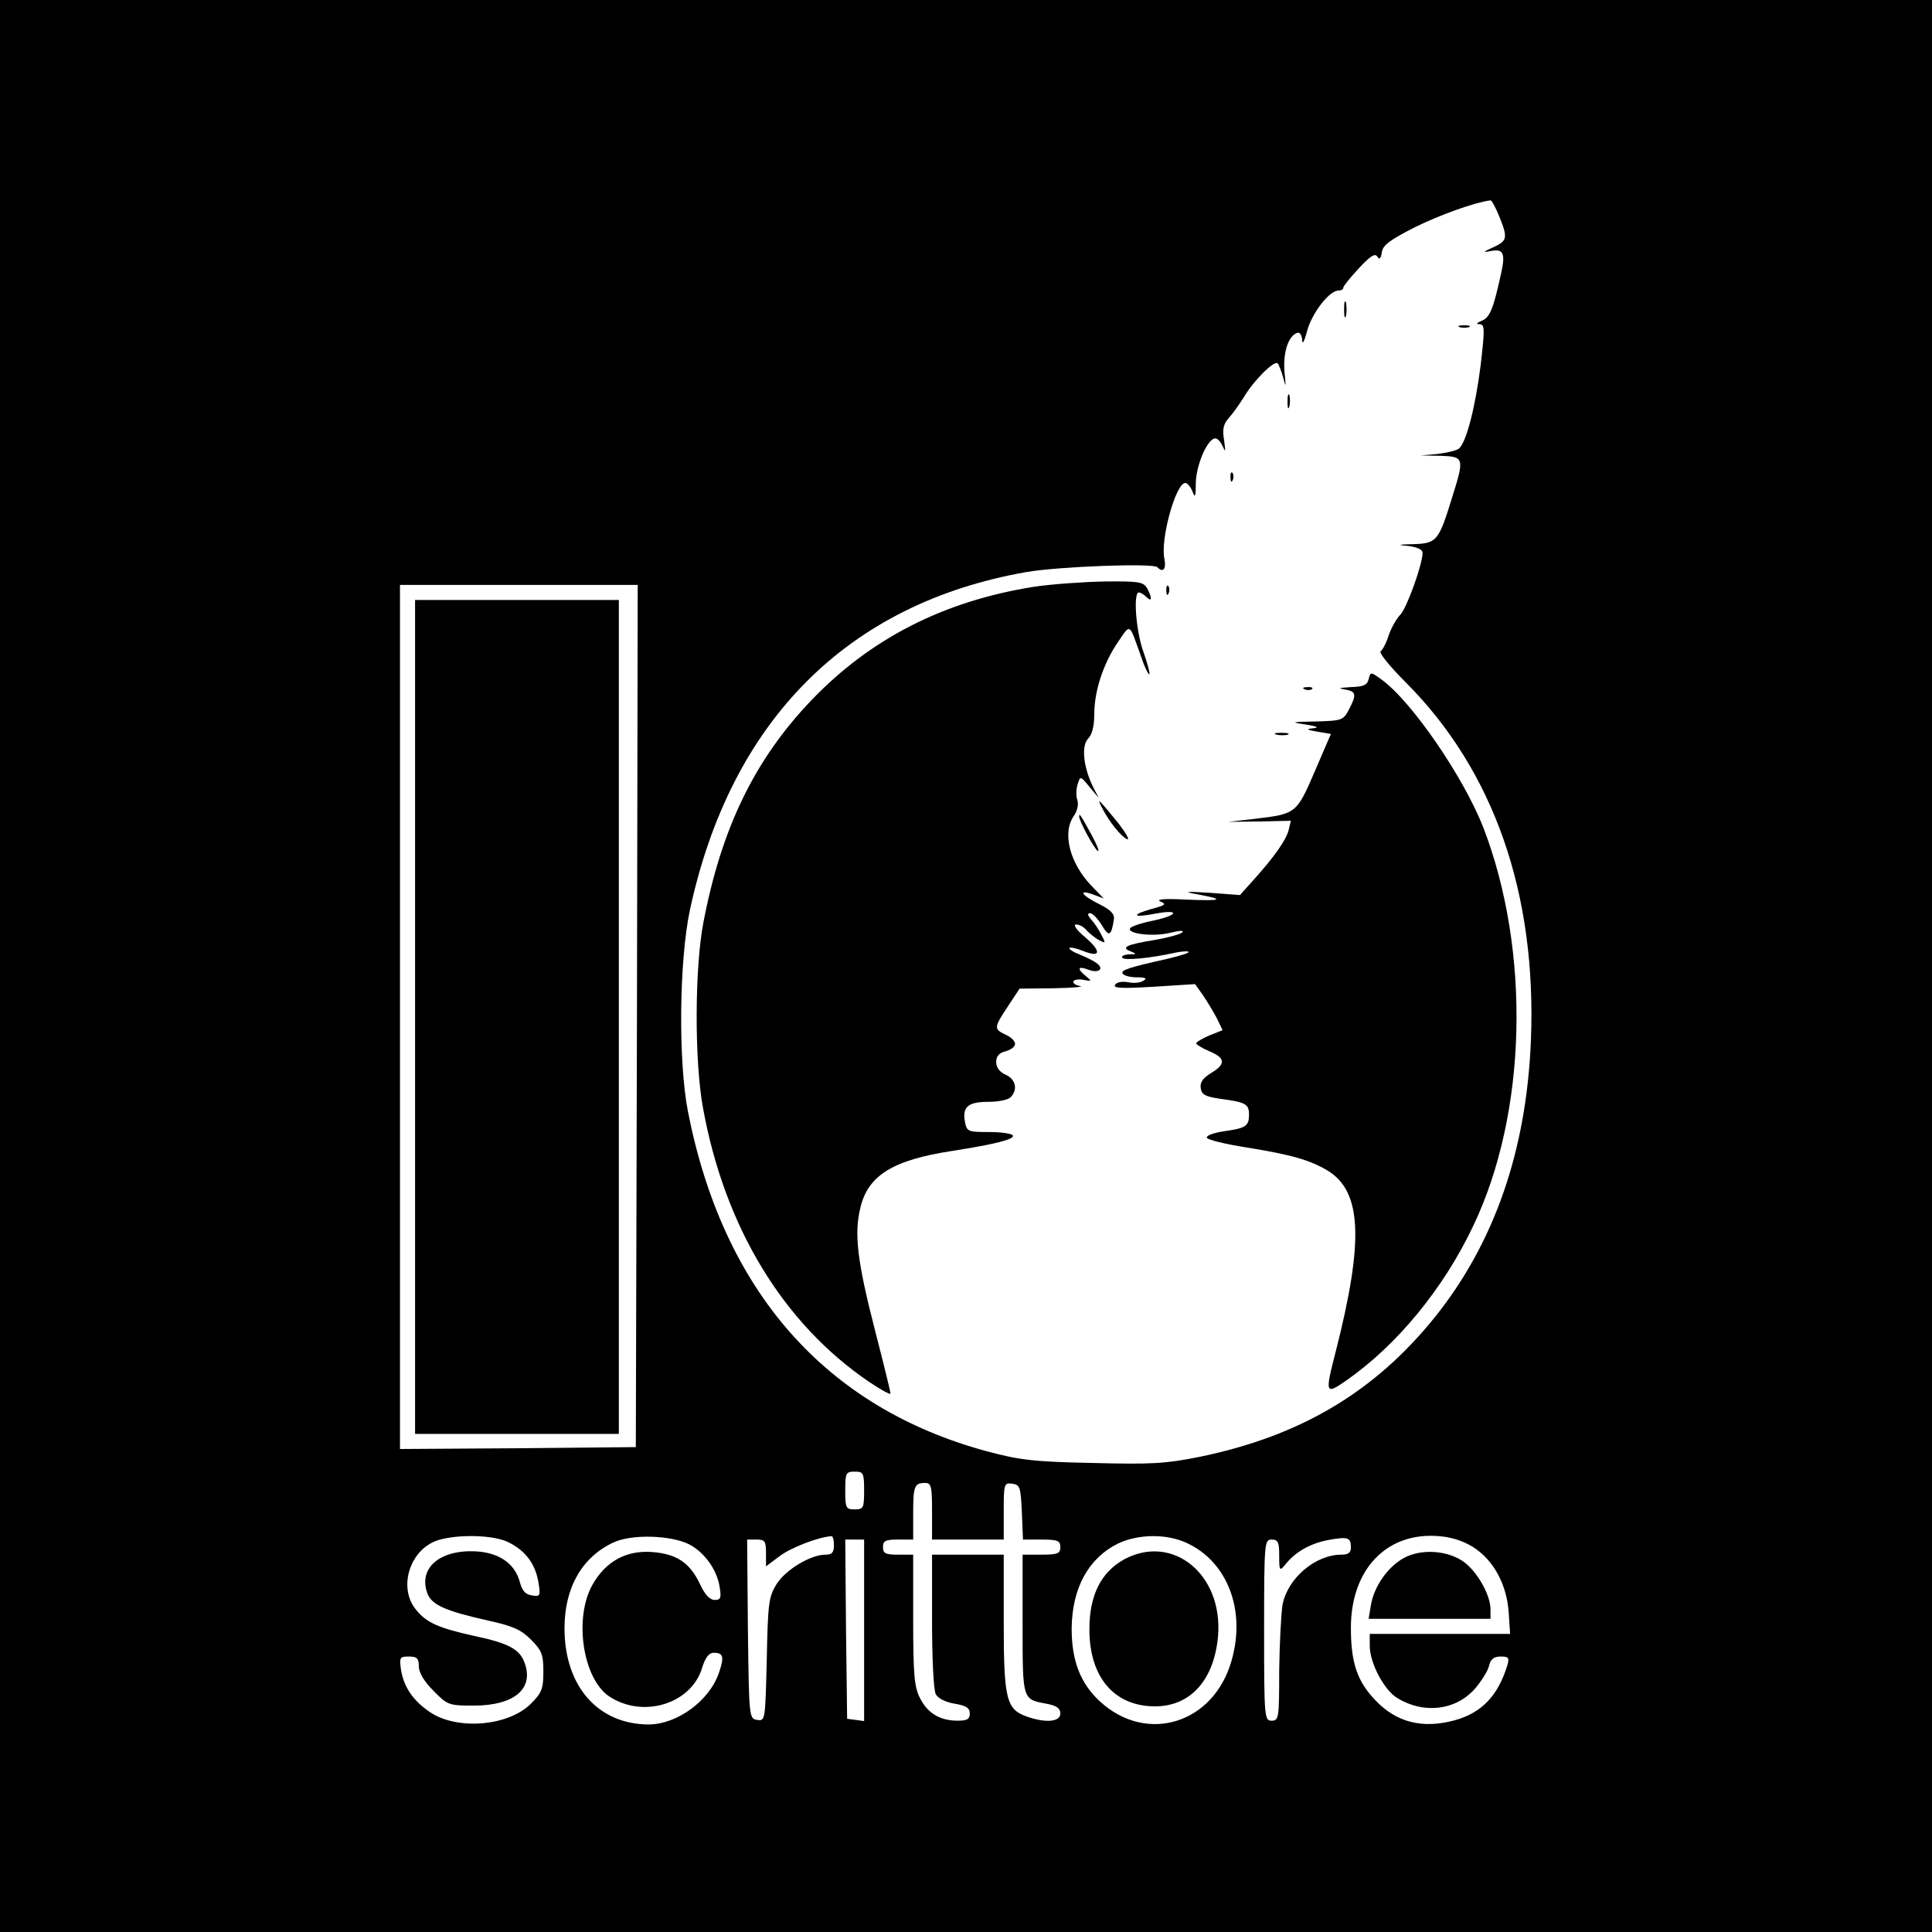
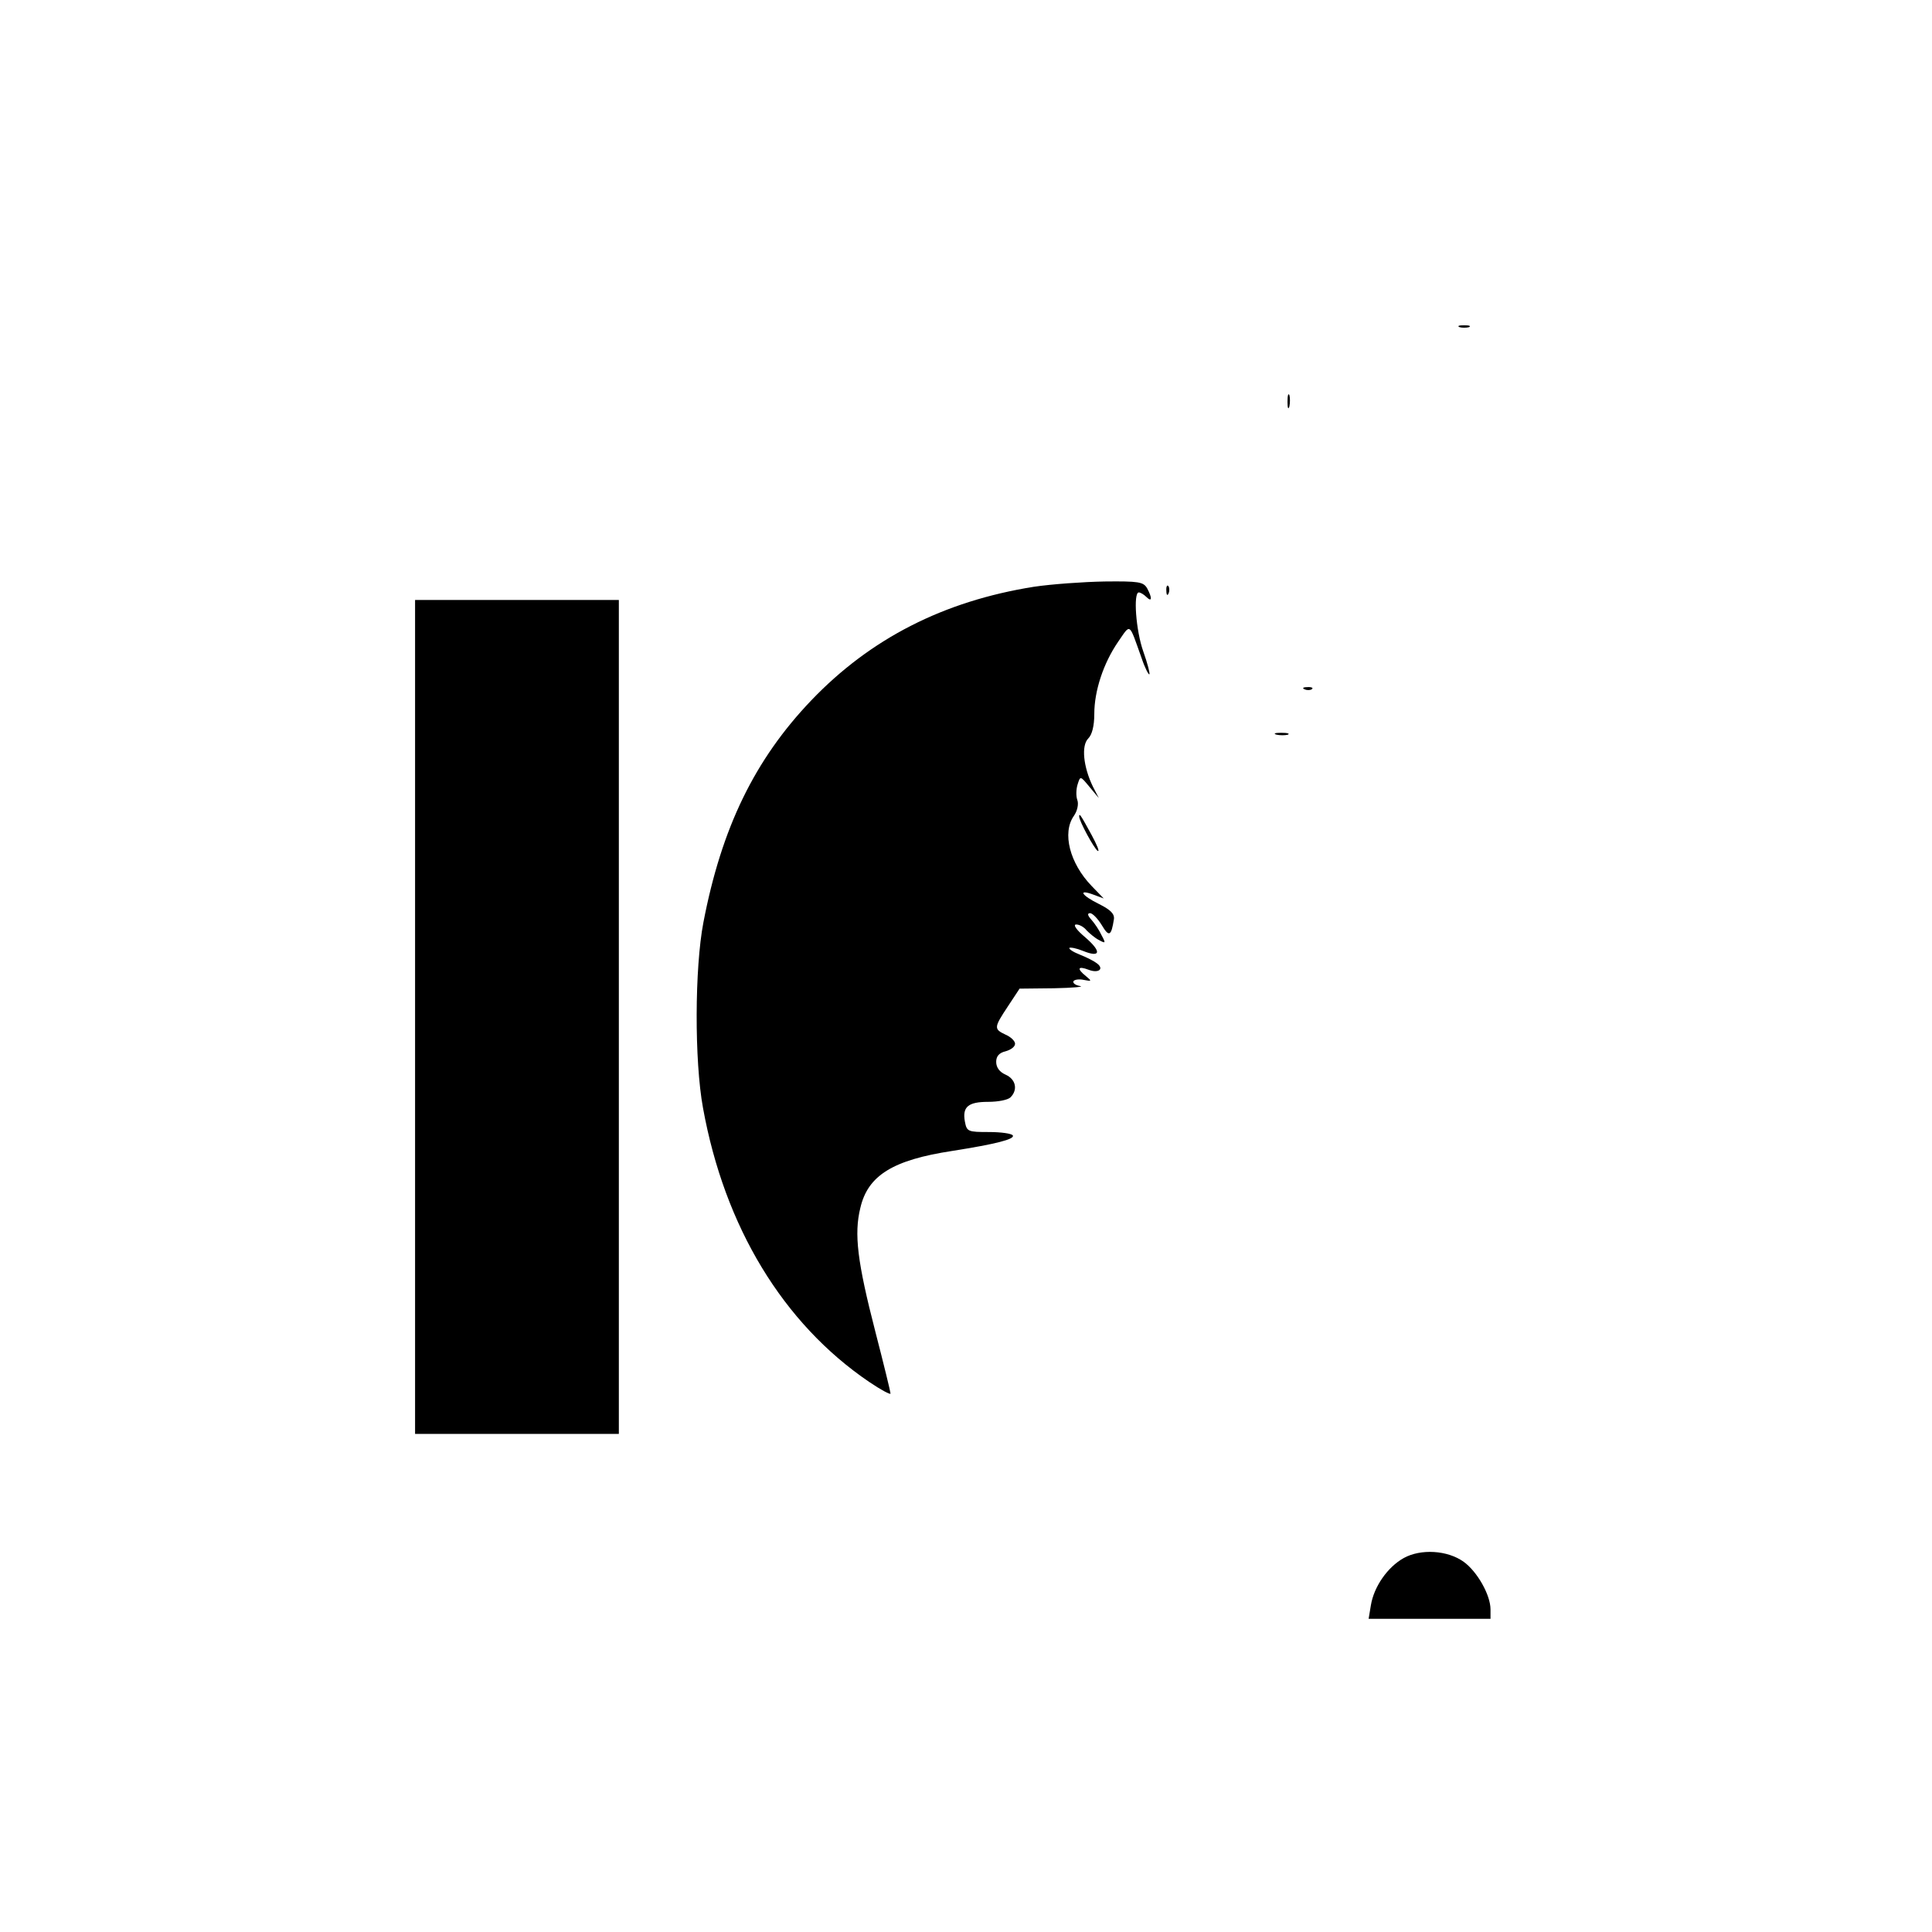
<svg xmlns="http://www.w3.org/2000/svg" version="1.0" width="512pt" height="512pt" viewBox="0 0 512 512" preserveAspectRatio="xMidYMid meet">
  <g transform="translate(0,512) scale(0.1,-0.1)" fill="#000000" stroke="none">
-     <path d="M0 2560 l0 -2560 2560 0 2560 0 0 2560 0 2560 -2560 0 -2560 0 0 -2560z m3973 1987 c23 -57 22 -65 -15 -82 -29 -13 -30 -15 -6 -10 32 6 38 -6 26 -60 -21 -96 -30 -116 -51 -125 -14 -6 -17 -9 -6 -9 14 -1 14 -12 3 -108 -14 -111 -38 -206 -58 -222 -6 -5 -32 -11 -56 -14 l-45 -4 53 -1 c62 -2 63 -6 31 -108 -36 -117 -41 -124 -102 -126 -43 -1 -46 -2 -14 -5 22 -3 37 -9 37 -18 0 -30 -42 -147 -59 -164 -10 -10 -24 -35 -31 -55 -6 -20 -16 -38 -21 -42 -6 -3 24 -40 66 -82 234 -234 348 -561 332 -951 -12 -291 -97 -535 -254 -731 -160 -199 -357 -316 -625 -371 -89 -18 -128 -20 -283 -16 -156 3 -194 8 -280 31 -428 116 -699 425 -792 901 -26 135 -23 397 5 532 108 503 418 814 892 897 88 15 335 24 347 13 15 -16 24 -5 19 21 -12 51 30 202 55 202 6 0 14 -10 19 -22 7 -19 9 -15 9 22 1 46 28 111 49 118 7 2 16 -7 22 -20 8 -18 8 -16 4 15 -5 30 -2 43 13 60 11 12 29 38 41 57 25 42 79 96 88 87 3 -3 10 -21 15 -39 7 -27 7 -24 3 17 -4 51 10 95 34 103 7 2 12 -6 13 -20 0 -13 6 -2 13 25 13 48 59 107 83 107 7 0 13 3 13 8 0 4 19 27 41 51 30 32 43 41 49 31 6 -9 9 -6 12 11 2 19 21 33 88 67 67 33 159 66 200 71 3 1 13 -18 23 -42z m-2285 -2119 l-3 -1143 -312 -3 -313 -2 0 1145 0 1145 315 0 315 0 -2 -1142z m602 -1258 c0 -47 -2 -50 -25 -50 -23 0 -25 3 -25 50 0 47 2 50 25 50 23 0 25 -3 25 -50z m180 -55 l0 -75 95 0 95 0 0 76 c0 72 1 75 23 72 20 -3 22 -9 25 -75 l3 -73 49 0 c43 0 50 -3 50 -20 0 -17 -7 -20 -50 -20 l-50 0 0 -184 c0 -202 -1 -199 63 -211 27 -5 37 -12 37 -26 0 -22 -38 -26 -89 -8 -54 19 -61 46 -61 249 l0 180 -95 0 -95 0 0 -176 c0 -96 4 -184 10 -194 6 -11 26 -21 50 -25 30 -5 40 -11 40 -26 0 -15 -7 -19 -32 -19 -47 0 -80 20 -100 60 -15 29 -18 63 -18 208 l0 172 -40 0 c-33 0 -40 3 -40 20 0 17 7 20 40 20 l40 0 0 68 c0 74 3 82 32 82 16 0 18 -9 18 -75z m-1121 -83 c44 -22 70 -57 78 -106 6 -35 4 -38 -17 -34 -17 2 -26 12 -32 34 -12 47 -50 76 -107 82 -100 9 -163 -40 -139 -109 11 -32 47 -48 163 -74 64 -14 86 -24 112 -50 29 -29 33 -40 33 -85 0 -45 -4 -56 -33 -85 -60 -60 -196 -71 -268 -22 -44 30 -68 65 -76 110 -5 35 -4 37 21 37 21 0 26 -5 26 -26 0 -17 14 -40 39 -65 37 -38 41 -39 107 -39 107 0 160 45 134 114 -13 36 -44 52 -135 71 -94 21 -126 35 -154 71 -47 60 -13 161 62 183 55 16 149 13 186 -7z m478 -5 c40 -21 73 -67 80 -112 5 -30 3 -35 -13 -35 -13 0 -26 14 -39 42 -27 57 -62 80 -127 85 -69 5 -123 -25 -158 -87 -50 -89 -25 -250 45 -296 90 -59 218 -19 246 77 8 26 18 39 30 39 26 0 29 -10 14 -54 -26 -74 -110 -135 -185 -136 -135 0 -224 101 -224 255 0 107 46 188 129 227 48 23 153 20 202 -5z m383 -2 c0 -19 -5 -25 -22 -25 -40 0 -106 -40 -130 -78 -21 -34 -23 -51 -26 -200 -4 -161 -4 -163 -25 -160 -22 3 -22 6 -25 241 l-2 237 25 0 c22 0 25 -4 25 -36 l0 -35 36 27 c29 22 100 50 137 53 4 1 7 -10 7 -24z m935 6 c108 -50 157 -178 119 -311 -47 -168 -225 -223 -349 -109 -52 48 -75 108 -75 193 1 107 44 186 122 225 54 26 129 27 183 2z m435 -12 c0 -14 -7 -19 -25 -19 -69 0 -142 -62 -156 -132 -4 -24 -8 -103 -9 -175 0 -126 -1 -133 -20 -133 -19 0 -20 7 -20 240 0 233 1 240 20 240 17 0 20 -7 20 -42 0 -42 1 -43 18 -22 26 32 65 54 113 63 51 9 59 7 59 -20z m310 9 c61 -31 102 -99 108 -179 l4 -59 -186 0 -186 0 0 -32 c0 -45 38 -117 73 -138 70 -43 155 -33 206 25 17 20 34 47 37 60 4 18 13 25 31 25 21 0 23 -3 18 -22 -25 -82 -68 -127 -140 -147 -85 -23 -154 -6 -210 53 -48 50 -65 99 -65 192 0 146 84 243 210 244 39 0 70 -7 100 -22z m-1600 -229 l0 -240 -22 3 -23 3 -3 238 -2 237 25 0 25 0 0 -241z" />
-     <path d="M3562 4300 c0 -19 2 -27 5 -17 2 9 2 25 0 35 -3 9 -5 1 -5 -18z" />
    <path d="M3868 4253 c6 -2 18 -2 25 0 6 3 1 5 -13 5 -14 0 -19 -2 -12 -5z" />
    <path d="M3412 4055 c0 -16 2 -22 5 -12 2 9 2 23 0 30 -3 6 -5 -1 -5 -18z" />
-     <path d="M3261 3854 c0 -11 3 -14 6 -6 3 7 2 16 -1 19 -3 4 -6 -2 -5 -13z" />
+     <path d="M3261 3854 z" />
    <path d="M2740 3565 c-239 -38 -433 -137 -590 -301 -150 -157 -238 -338 -286 -589 -23 -120 -24 -366 -1 -491 57 -315 212 -571 440 -726 31 -21 57 -35 57 -31 0 4 -18 78 -40 163 -48 186 -57 260 -40 329 20 86 86 127 244 151 114 18 166 31 160 41 -3 5 -31 9 -63 9 -56 0 -59 1 -64 28 -7 39 9 52 62 52 26 0 52 5 59 12 20 20 14 48 -13 60 -16 7 -25 19 -25 34 0 15 8 24 25 28 14 4 25 12 25 20 0 7 -11 18 -25 24 -32 15 -31 19 6 75 l31 47 91 1 c51 1 82 4 69 6 -12 2 -20 8 -17 13 3 4 15 6 28 3 20 -4 21 -3 5 10 -25 20 -22 28 7 17 26 -10 42 2 22 17 -6 5 -27 16 -45 23 -18 7 -30 15 -28 18 3 2 19 -1 36 -8 47 -19 50 -2 6 36 -24 20 -33 34 -24 34 9 0 21 -7 28 -16 8 -8 22 -20 32 -25 18 -10 19 -9 7 13 -6 13 -18 31 -27 41 -10 11 -11 17 -3 17 6 0 20 -14 31 -32 19 -32 25 -29 32 16 2 14 -9 25 -39 40 -47 23 -58 41 -15 25 l27 -10 -32 33 c-58 60 -79 141 -47 186 9 13 13 31 9 42 -4 11 -3 30 1 42 7 22 7 22 31 -7 l25 -30 -16 31 c-25 52 -31 108 -12 127 10 10 16 33 16 65 0 61 24 134 63 191 34 49 28 53 62 -42 9 -27 19 -46 21 -44 2 2 -5 29 -16 60 -20 56 -27 157 -12 157 4 0 13 -5 20 -12 15 -15 16 -3 2 23 -10 17 -22 19 -113 18 -56 -1 -140 -7 -187 -14z" />
    <path d="M3091 3554 c0 -11 3 -14 6 -6 3 7 2 16 -1 19 -3 4 -6 -2 -5 -13z" />
-     <path d="M3627 3320 c-4 -16 -14 -20 -49 -21 -29 -2 -34 -3 -15 -6 31 -5 33 -13 12 -53 -15 -29 -19 -30 -88 -32 -66 -1 -68 -2 -27 -8 31 -5 37 -8 20 -10 -20 -2 -18 -4 11 -9 l36 -6 -43 -100 c-48 -111 -49 -112 -159 -125 l-70 -8 83 1 83 2 -6 -25 c-7 -27 -39 -72 -94 -133 l-35 -39 -80 6 c-65 4 -72 3 -33 -4 76 -14 66 -18 -30 -14 -56 3 -81 1 -68 -5 17 -7 14 -10 -24 -20 -56 -16 -48 -24 12 -12 66 12 59 -5 -8 -19 -30 -6 -57 -15 -60 -20 -9 -15 63 -23 106 -12 25 6 38 7 32 1 -5 -5 -38 -14 -73 -20 -74 -12 -91 -20 -64 -30 17 -7 17 -8 -4 -8 -13 -1 -21 -5 -18 -9 5 -8 72 -2 144 14 17 3 32 4 32 1 0 -3 -24 -10 -52 -17 -108 -24 -128 -31 -123 -40 4 -6 21 -10 38 -10 23 0 28 -3 17 -9 -8 -6 -26 -7 -41 -4 -15 3 -30 0 -34 -7 -6 -9 19 -10 102 -5 l110 7 20 -28 c11 -16 28 -44 37 -61 l16 -33 -35 -14 c-19 -8 -35 -18 -35 -21 0 -3 16 -13 35 -21 43 -18 44 -34 4 -58 -21 -13 -29 -24 -27 -39 2 -18 12 -23 52 -29 68 -9 76 -14 76 -42 0 -30 -8 -36 -67 -44 -26 -4 -46 -11 -45 -17 1 -5 48 -17 106 -26 118 -19 167 -33 214 -61 91 -55 97 -185 22 -479 -29 -113 -28 -116 27 -78 134 93 259 244 338 412 142 298 152 726 26 1054 -53 135 -191 336 -271 393 -28 20 -28 20 -33 0z" />
    <path d="M3458 3293 c7 -3 16 -2 19 1 4 3 -2 6 -13 5 -11 0 -14 -3 -6 -6z" />
    <path d="M3383 3173 c9 -2 23 -2 30 0 6 3 -1 5 -18 5 -16 0 -22 -2 -12 -5z" />
-     <path d="M2920 2980 c20 -39 52 -78 67 -84 8 -3 -3 16 -23 42 -52 64 -59 71 -44 42z" />
    <path d="M2860 2956 c0 -12 39 -84 49 -91 6 -3 -2 16 -16 42 -30 55 -33 59 -33 49z" />
    <path d="M1100 2425 l0 -1105 270 0 270 0 0 1105 0 1105 -270 0 -270 0 0 -1105z" />
-     <path d="M2980 988 c-62 -34 -93 -95 -93 -186 0 -127 66 -204 174 -204 94 0 157 70 167 187 13 163 -120 271 -248 203z" />
    <path d="M3720 991 c-43 -24 -79 -76 -87 -125 l-6 -36 162 0 161 0 0 25 c0 38 -35 100 -71 126 -43 31 -114 35 -159 10z" />
  </g>
</svg>